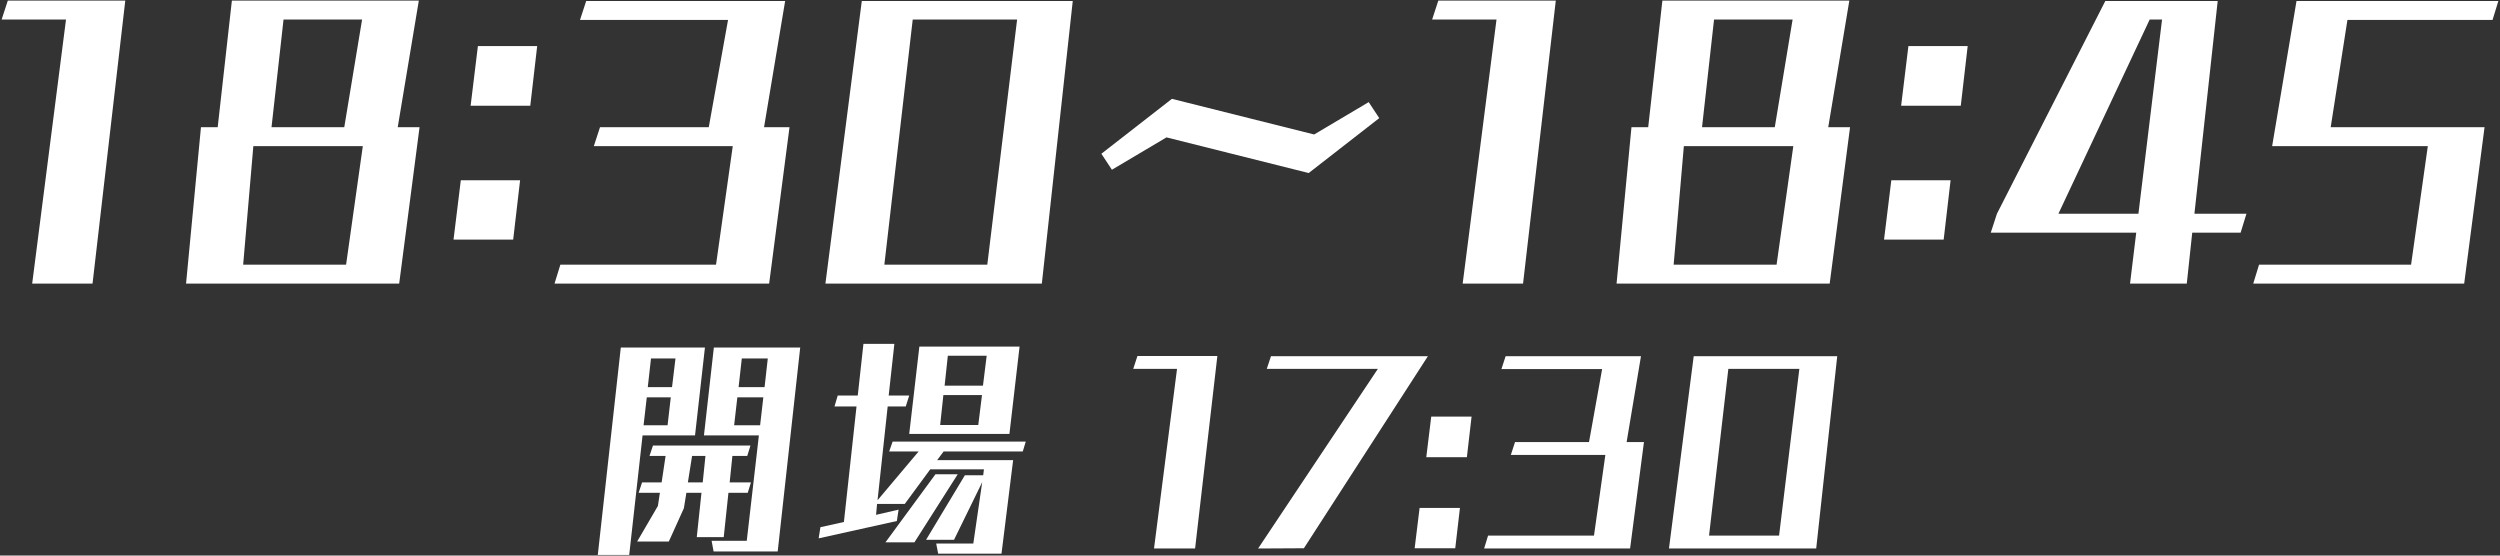
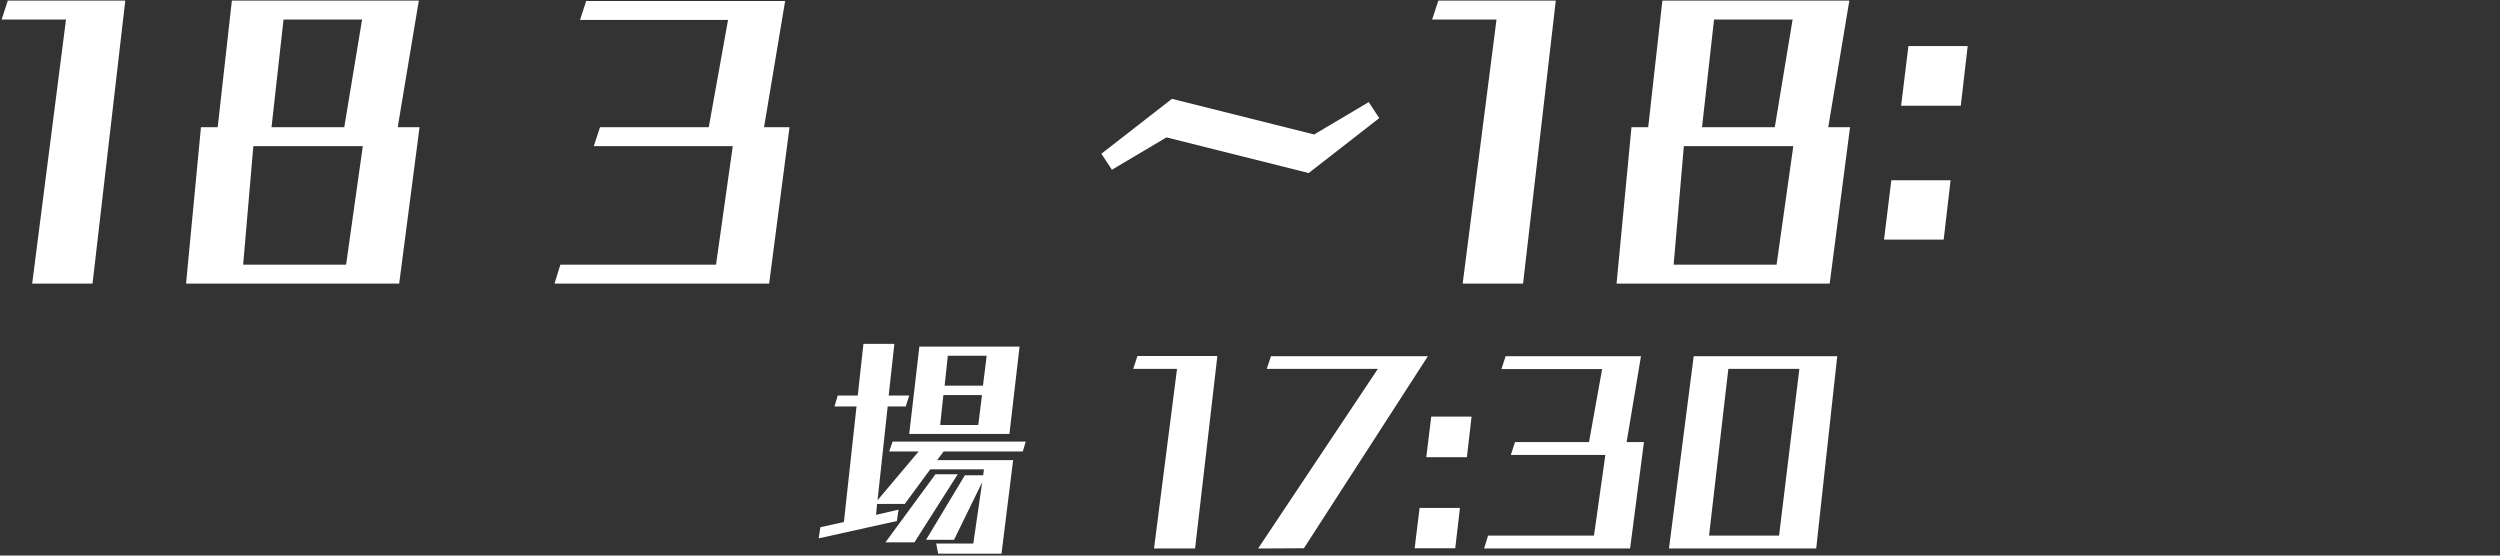
<svg xmlns="http://www.w3.org/2000/svg" id="_レイヤー_1" data-name="レイヤー_1" version="1.1" viewBox="0 0 189 42">
  <rect x="0" y="0" width="189" height="42" fill="#333333" stroke="none" />
  <defs>
    <style>
      .st0 {
        fill: #fff;
      }
    </style>
  </defs>
  <path class="st0" d="M2.433,21.439L4.99,1.477H.123L.59.047h8.881l-2.475,21.392H2.433Z" />
  <path class="st0" d="M14.066,21.439l1.127-11.823h1.265L17.53.047h14.133l-1.595,9.569h1.65l-1.54,11.823H14.066ZM27.429,11.046h-8.276l-.77,8.964h7.781l1.265-8.964ZM27.374,1.477h-5.939l-.908,8.139h5.5l1.347-8.139Z" />
-   <path class="st0" d="M34.287,18.112l.55-4.482h4.482l-.522,4.482h-4.509ZM35.579,7.994l.55-4.509h4.482l-.522,4.509h-4.51Z" />
  <path class="st0" d="M41.923,21.439l.44-1.429h11.769l1.265-8.964h-10.503l.467-1.43h8.222l1.457-8.111h-11.191l.467-1.43h15.041l-1.595,9.542h1.925l-1.54,11.823h-16.223Z" />
-   <path class="st0" d="M62.402,21.439L65.152.075h15.948l-2.337,21.364h-16.36ZM76.893,1.477h-7.891l-2.145,18.533h7.782l2.254-18.533Z" />
  <path class="st0" d="M98.937,13.081l-10.751-2.695-4.125,2.447-.797-1.209,5.334-4.152,10.751,2.695,4.125-2.447.797,1.21-5.334,4.152Z" />
  <path class="st0" d="M110.578,21.439l2.558-19.962h-4.867l.468-1.43h8.881l-2.475,21.392h-4.564Z" />
  <path class="st0" d="M122.212,21.439l1.127-11.823h1.265L125.676.047h14.134l-1.595,9.569h1.649l-1.54,11.823h-16.112ZM135.575,11.046h-8.276l-.771,8.964h7.781l1.266-8.964ZM135.52,1.477h-5.938l-.908,8.139h5.5l1.347-8.139Z" />
  <path class="st0" d="M142.433,18.112l.55-4.482h4.481l-.522,4.482h-4.509ZM143.725,7.994l.55-4.509h4.482l-.522,4.509h-4.51Z" />
-   <path class="st0" d="M165.733,17.59l-.412,3.849h-4.29l.468-3.849h-10.998l.467-1.43L159.162.075h8.496l-1.76,16.085h3.932l-.439,1.43h-3.657ZM163.451,1.477h-.935l-6.901,14.683h6.049l1.787-14.683Z" />
-   <path class="st0" d="M170.345,21.439l.439-1.429h11.493l1.266-8.964h-11.769l1.842-10.971h15.261l-.44,1.43h-10.971l-1.265,8.111h11.631l-1.54,11.823h-15.947Z" />
-   <path class="st0" d="M45.193,41.953l1.74-15.677h6.36l-.749,6.642h-3.966l-1.01,9.035h-2.376ZM52.676,40.606l.355-3.349h-1.141l-.187,1.16-1.141,2.525h-2.395l1.571-2.694.15-.991h-1.609l.262-.786h1.478l.299-2.001h-1.216l.262-.786h7.371l-.243.786h-1.123l-.206,2.001h1.609l-.243.786h-1.459l-.355,3.349h-2.039ZM50.712,30.037h-1.815l-.243,2.113h1.815l.243-2.113ZM51.067,27.099h-1.852l-.243,2.17h1.833l.262-2.17ZM53.331,34.47h-1.01l-.318,2.001h1.123l.206-2.001ZM53.948,41.691l-.15-.805h2.657l.917-7.969h-4.153l.748-6.642h6.529l-1.702,15.415h-4.845ZM57.708,30.037h-1.964l-.243,2.113h1.964l.243-2.113ZM58.045,27.099h-1.964l-.243,2.17h1.964l.243-2.17Z" />
  <path class="st0" d="M70.926,41.859l-.15-.767h2.806l.673-4.64-2.132,4.359h-2.114l2.937-4.883h1.384l.056-.449h-4.059l-1.927,2.619h-2.095l-.075.823,1.703-.393-.131.86-5.911,1.31.131-.842,1.777-.394.954-8.736h-1.665l.243-.823h1.515l.43-3.909h2.338l-.43,3.909h1.553l-.262.823h-1.366l-.767,7.091,3.105-3.686h-2.226l.262-.748h10.064l-.225.748h-5.986l-.486.654h5.743l-.879,7.071h-4.789ZM66.941,40.999l3.779-5.145h1.684l-3.273,5.145h-2.189ZM68.737,32.805l.767-6.604h7.576l-.767,6.604h-7.577ZM74.237,29.868h-2.918l-.243,2.264h2.881l.281-2.264ZM74.593,26.893h-2.937l-.243,2.264h2.899l.281-2.264Z" />
  <path class="st0" d="M87.244,41.466l1.74-13.581h-3.311l.318-.973h6.042l-1.684,14.554h-3.105Z" />
  <path class="st0" d="M95.113,41.466l9.055-13.581h-8.4l.318-.954h11.861l-9.373,14.517-3.461.019Z" />
  <path class="st0" d="M106.948,41.448l.374-3.05h3.05l-.355,3.05h-3.068ZM107.827,34.563l.375-3.067h3.049l-.355,3.067h-3.068Z" />
  <path class="st0" d="M112.199,41.466l.299-.973h8.007l.86-6.099h-7.146l.317-.973h5.594l.991-5.519h-7.613l.317-.973h10.233l-1.085,6.491h1.31l-1.048,8.044h-11.037Z" />
  <path class="st0" d="M126.174,41.466l1.87-14.535h10.851l-1.59,14.535h-11.131ZM136.032,27.885h-5.369l-1.459,12.608h5.294l1.534-12.608Z" />
</svg>